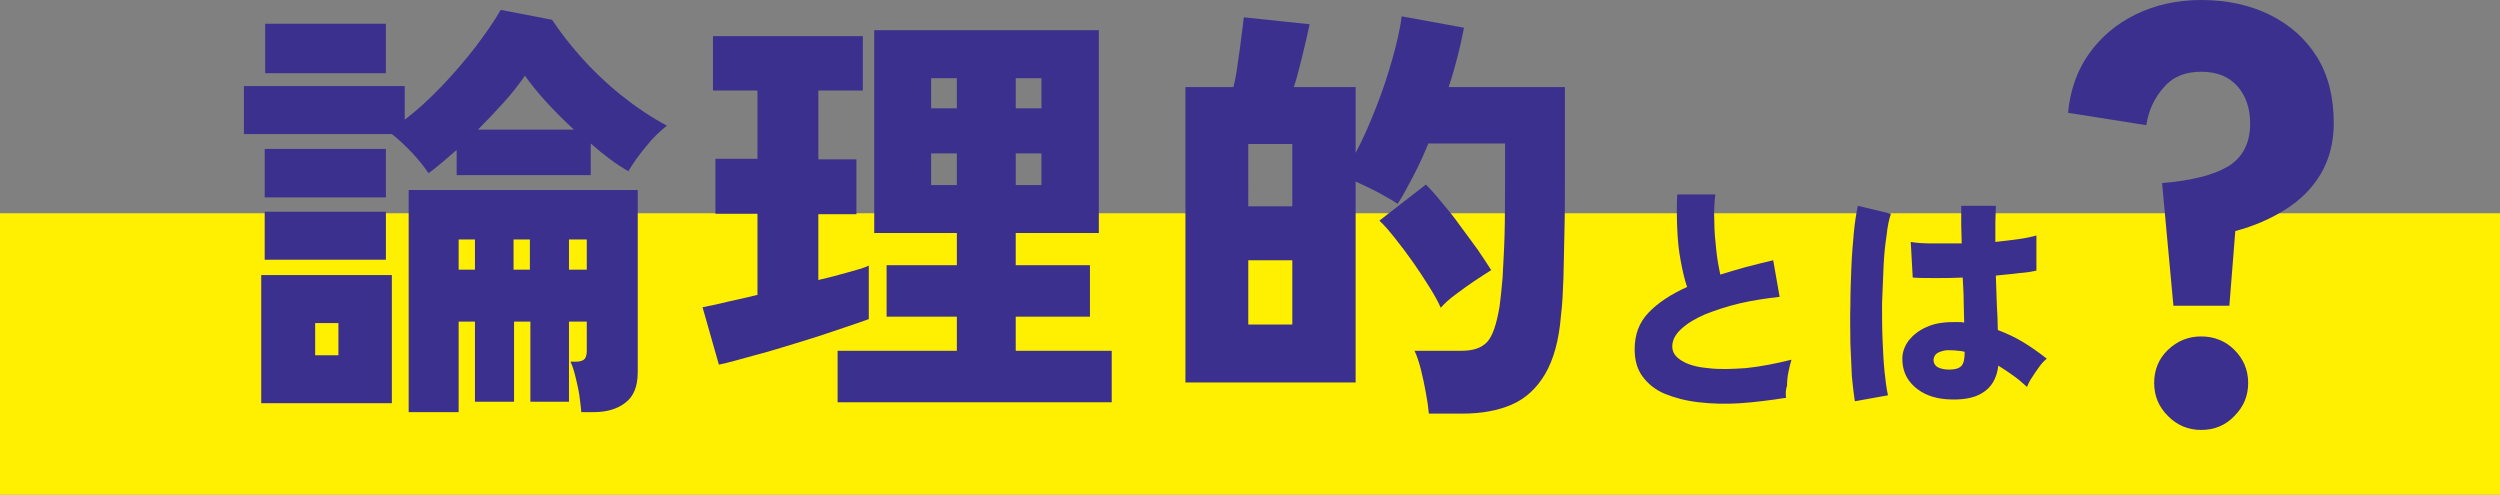
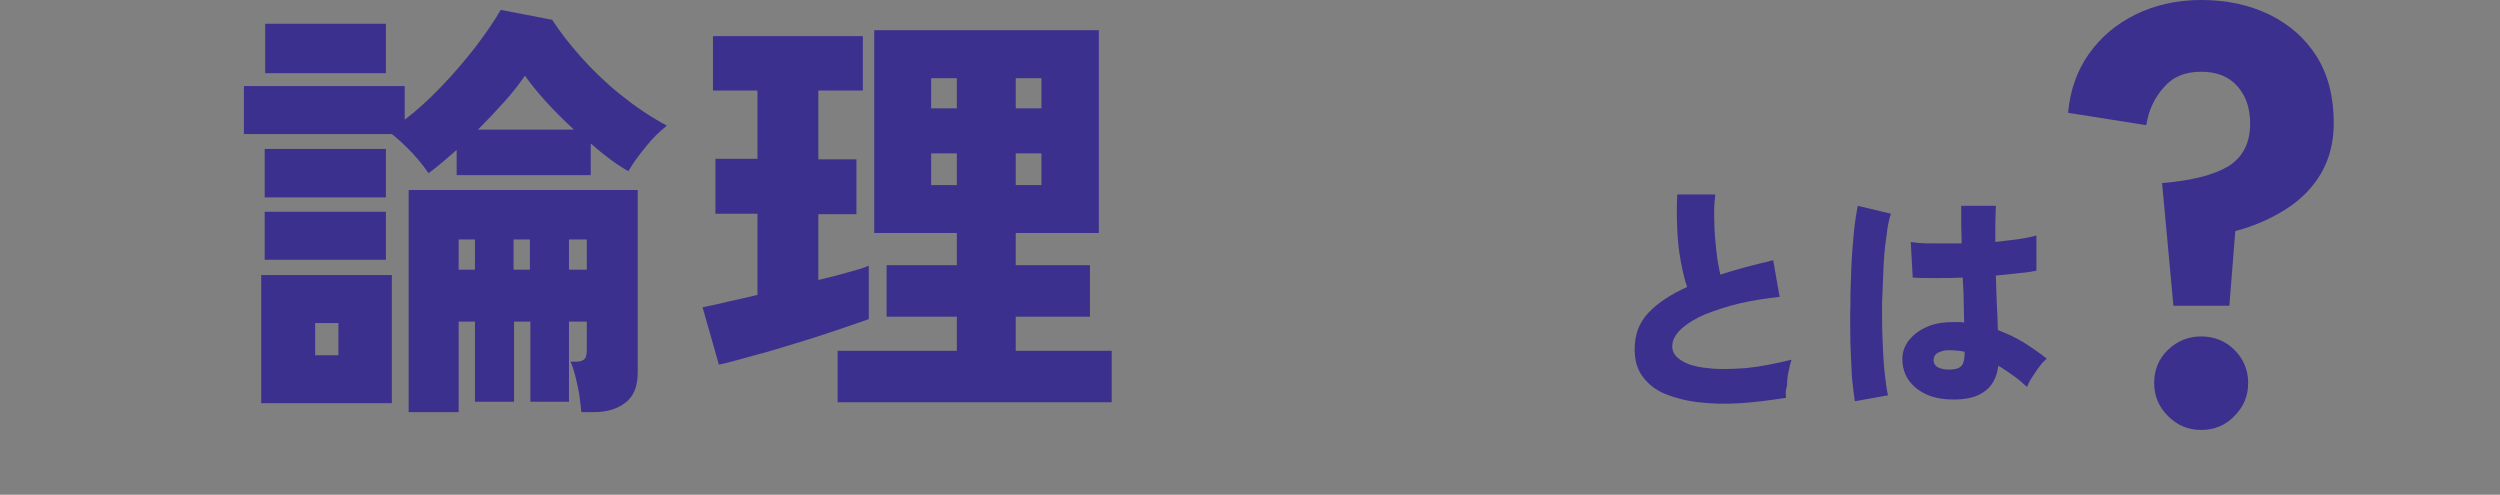
<svg xmlns="http://www.w3.org/2000/svg" version="1.1" id="レイヤー_1" x="0px" y="0px" viewBox="0 0 505.3 100" style="enable-background:new 0 0 505.3 100;" xml:space="preserve">
  <rect x="0" y="0" width="505.3" height="100" fill="#808080" stroke="none" />
  <style type="text/css">
	.st0{fill:#FFEF00;}
	.st1{fill:#3B308D;}
</style>
-   <rect y="43.1" class="st0" width="505.3" height="56.9" />
  <g>
    <path class="st1" d="M92.3,35.6v-5.3c-1,0.9-2,1.7-2.9,2.5c-1,0.8-1.9,1.6-2.8,2.2c-0.8-1.2-1.8-2.5-3.2-4   c-1.4-1.5-2.8-2.8-4.2-3.9H49.3v-9.7h32.5v6.8c2.5-1.9,4.9-4.1,7.4-6.7c2.5-2.6,4.8-5.3,6.9-8c2.1-2.8,3.8-5.2,5.1-7.5l10.4,2   c1.5,2.3,3.4,4.8,5.8,7.5c2.4,2.7,5.1,5.3,8.1,7.7c3,2.4,6.1,4.5,9.3,6.2c-1.4,1.1-2.9,2.5-4.3,4.3c-1.5,1.8-2.6,3.4-3.5,4.9   c-2.3-1.3-4.9-3.2-7.6-5.6v6.4H92.3z M52.8,81.5V55.6h26.4v25.9H52.8z M53.5,39.9v-9.8H78v9.8H53.5z M53.5,52.5v-9.7H78v9.7H53.5z    M53.6,14.8v-10H78v10H53.6z M63.7,71.8h4.7v-6.5h-4.7V71.8z M82.6,83.2V38.4h46.3v36.8c0,2.9-0.8,4.9-2.5,6.2   c-1.7,1.3-3.8,1.9-6.4,1.9h-2.5c-0.1-0.9-0.2-2.1-0.4-3.4c-0.2-1.3-0.5-2.6-0.8-3.8c-0.3-1.2-0.6-2.2-1-3h1.1   c0.6,0,1.2-0.1,1.6-0.4c0.4-0.3,0.6-0.9,0.6-1.8V65H115v16.2h-7.8V65h-3.3v16.2H96V65h-3.3v18.3H82.6z M92.7,54.5H96v-6.1h-3.3   V54.5z M96.6,26.2H116c-4.2-3.9-7.5-7.5-9.9-10.9c-1.1,1.6-2.4,3.3-4.1,5.2C100.3,22.4,98.5,24.3,96.6,26.2z M103.8,54.5h3.3v-6.1   h-3.3V54.5z M115,54.5h3.6v-6.1H115V54.5z" />
    <path class="st1" d="M145.3,73.7L142,62.1c1.4-0.3,3.1-0.6,5-1.1c1.9-0.4,4-0.9,6.1-1.4V43.2h-8.5V32.1h8.5V18.3h-9v-11h30.3v11h-9   v13.9h7.7v11.1h-7.7v13.3c2.1-0.5,4.1-1,5.8-1.5c1.8-0.5,3.3-0.9,4.4-1.4v10.8c-1.6,0.6-3.8,1.3-6.4,2.2c-2.6,0.9-5.4,1.8-8.4,2.7   c-3,0.9-5.8,1.8-8.6,2.5C149.6,72.6,147.3,73.3,145.3,73.7z M169.3,81.4V70.9h24.1V64h-14.2V53.6h14.2v-6.5h-16.7v-41h45.4v41   h-16.8v6.5h15V64h-15v6.9h19.4v10.4H169.3z M188.2,21.9h5.2v-6.1h-5.2V21.9z M188.2,37.4h5.2V31h-5.2V37.4z M205.3,21.9h5.2v-6.1   h-5.2V21.9z M205.3,37.4h5.2V31h-5.2V37.4z" />
-     <path class="st1" d="M288.8,83.6c-0.1-1.2-0.3-2.6-0.6-4.2c-0.3-1.6-0.6-3.1-1-4.7c-0.4-1.5-0.8-2.8-1.3-3.8h9.5   c2.4,0,4.1-0.6,5.2-1.8c1.1-1.2,1.9-3.6,2.5-7.2c0.2-1.5,0.4-3.4,0.6-5.7c0.1-2.3,0.3-5.1,0.4-8.6c0.1-3.5,0.1-7.9,0.1-13.1V29   h-15.5c-0.9,2.2-1.9,4.4-3,6.5c-1.1,2.1-2.1,4-3.2,5.7c-1.2-0.8-2.5-1.5-4.1-2.4c-1.6-0.8-3-1.5-4.4-2.1v40.6h-34.4V17.6h9.7   c0.4-1.6,0.7-3.3,0.9-5c0.3-1.8,0.5-3.5,0.7-5.1c0.2-1.6,0.4-3,0.5-4l13.3,1.4c-0.4,1.9-0.9,4.1-1.5,6.5c-0.6,2.4-1.1,4.5-1.7,6.2   H274v13.3c1.5-2.8,2.8-5.8,4.1-9.1c1.3-3.3,2.4-6.6,3.3-9.8c0.9-3.2,1.6-6.1,1.9-8.7l12.6,2.3c-0.7,3.7-1.7,7.8-3.1,12h23.5v16.9   c0,4.9,0,9-0.1,12.5c-0.1,3.5-0.1,6.5-0.2,9.2c-0.1,2.7-0.2,5.2-0.5,7.6c-0.4,5-1.5,8.9-3.2,11.8c-1.7,2.9-4,5-6.8,6.2   c-2.8,1.2-6.1,1.8-9.9,1.8H288.8z M252.3,41.7h8.9V29.1h-8.9V41.7z M252.3,65.6h8.9v-13h-8.9V65.6z M291.2,62.2   c-0.5-1.2-1.3-2.6-2.3-4.2c-1-1.6-2.1-3.3-3.3-5c-1.2-1.7-2.4-3.3-3.6-4.8c-1.2-1.5-2.2-2.7-3.2-3.6l9.4-7.3c0.9,0.9,2,2.1,3.2,3.6   c1.2,1.4,2.5,3,3.7,4.7c1.3,1.7,2.4,3.3,3.6,4.9c1.1,1.6,2,3,2.7,4.1c-0.9,0.6-2.1,1.3-3.4,2.2c-1.3,0.9-2.6,1.8-3.9,2.8   C293,60.4,292,61.3,291.2,62.2z" />
    <path class="st1" d="M361,80.4c-3.2,0.5-6.3,0.9-9.3,1.1c-3,0.2-5.8,0.1-8.4-0.2c-2.6-0.3-4.8-0.9-6.8-1.7c-1.9-0.8-3.4-2-4.5-3.5   c-1.1-1.5-1.6-3.3-1.6-5.5c0-3,0.9-5.4,2.8-7.4c1.9-2,4.5-3.7,7.8-5.2c-0.5-1.4-0.9-3.2-1.3-5.3c-0.4-2.1-0.6-4.2-0.7-6.6   c-0.1-2.3-0.1-4.6,0-6.8h7.7c-0.2,1.7-0.3,3.5-0.2,5.5c0,2,0.2,3.9,0.4,5.8c0.2,1.9,0.5,3.5,0.8,4.9c1.6-0.5,3.3-1,5.1-1.5   c1.8-0.5,3.6-0.9,5.6-1.4l1.3,7.4c-2.7,0.3-5.4,0.7-8,1.3c-2.6,0.6-4.9,1.4-7,2.2c-2.1,0.9-3.7,1.9-4.9,3c-1.2,1.1-1.8,2.3-1.8,3.5   c0,1.2,0.6,2.1,1.9,2.9c1.3,0.8,3,1.3,5.3,1.5c2.2,0.3,4.8,0.2,7.7,0c2.9-0.3,6-0.9,9.2-1.7c-0.2,0.6-0.4,1.4-0.6,2.4   c-0.2,0.9-0.3,1.9-0.3,2.8C360.9,78.8,360.9,79.7,361,80.4z" />
    <path class="st1" d="M374.9,81.1c-0.2-1.3-0.4-2.9-0.6-5c-0.1-2-0.2-4.3-0.3-6.7c0-2.5-0.1-5,0-7.7c0-2.6,0.1-5.2,0.2-7.7   c0.1-2.5,0.3-4.8,0.5-7c0.2-2.1,0.5-3.9,0.8-5.4l6.7,1.6c-0.4,1.1-0.7,2.6-0.9,4.5c-0.3,1.9-0.5,4-0.6,6.3   c-0.1,2.3-0.2,4.8-0.3,7.3c0,2.5,0,4.9,0.1,7.3c0.1,2.4,0.2,4.5,0.4,6.5c0.2,1.9,0.4,3.5,0.7,4.8L374.9,81.1z M393.5,80.7   c-2.7-0.2-4.8-1-6.5-2.5c-1.7-1.5-2.5-3.4-2.5-5.7c0-1.4,0.5-2.6,1.3-3.7c0.9-1.1,2-2,3.6-2.7c1.5-0.7,3.3-1,5.4-1   c0.4,0,0.8,0,1.1,0c0.4,0,0.7,0,1.1,0.1c0-1.3-0.1-2.6-0.1-4.2c0-1.5-0.1-3.1-0.2-4.9c-1.9,0.1-3.7,0.1-5.5,0.1   c-1.8,0-3.3,0-4.6-0.1l-0.4-7.2c1.1,0.2,2.6,0.3,4.4,0.3c1.8,0,3.8,0,5.9,0c0-1.3-0.1-2.5-0.1-3.8c0-1.3,0-2.6,0-3.8h7   c0,1.1-0.1,2.2-0.1,3.5c0,1.2,0,2.5,0,3.8c1.8-0.2,3.5-0.4,4.9-0.6c1.5-0.2,2.6-0.5,3.4-0.7v7.1c-0.9,0.2-2.1,0.4-3.5,0.5   c-1.4,0.2-3,0.3-4.7,0.5c0.1,2,0.1,4,0.2,5.9c0.1,1.9,0.2,3.6,0.2,5.1c1.8,0.7,3.6,1.5,5.2,2.5c1.6,1,3.2,2.1,4.7,3.3   c-0.5,0.4-1,0.9-1.5,1.6c-0.5,0.7-1,1.4-1.5,2.2c-0.5,0.7-0.8,1.4-1,1.9c-0.9-0.8-1.8-1.6-2.8-2.3c-1-0.7-2-1.4-3-2   c-0.3,2.6-1.4,4.4-3.2,5.5C399,80.5,396.5,80.9,393.5,80.7z M394,74.7c1.1,0,1.9-0.2,2.4-0.7c0.5-0.5,0.7-1.4,0.7-2.9   c-0.5-0.1-0.9-0.2-1.4-0.2c-0.5-0.1-0.9-0.1-1.4-0.1c-0.9-0.1-1.7,0.1-2.4,0.4c-0.7,0.3-1,0.8-1.1,1.5c0,0.6,0.2,1.1,0.8,1.5   C392.4,74.6,393.1,74.7,394,74.7z" />
    <path class="st1" d="M439.3,61.9L437,37c6-0.5,10.4-1.6,13.4-3.4c2.9-1.8,4.4-4.7,4.4-8.6c0-3.2-0.9-5.7-2.6-7.6   c-1.7-1.9-4.1-2.9-7.3-2.9c-3.2,0-5.7,1-7.5,3.1c-1.9,2.1-3.1,4.6-3.6,7.7L418,22.8c0.4-4.5,1.8-8.5,4.2-11.9   c2.4-3.4,5.6-6.1,9.5-8C435.6,1,440,0,444.9,0c5.2,0,9.8,1,13.9,3c4,2,7.2,4.8,9.5,8.5c2.3,3.7,3.4,8.2,3.4,13.4   c0,3.9-0.9,7.3-2.6,10.2c-1.7,2.9-4.1,5.3-7.1,7.2c-3,1.9-6.4,3.4-10.2,4.4l-1.2,15.1H439.3z M444.9,86.9c-2.6,0-4.8-0.9-6.7-2.8   c-1.9-1.9-2.8-4.1-2.8-6.7c0-2.6,0.9-4.9,2.8-6.7c1.9-1.8,4.1-2.7,6.7-2.7c2.6,0,4.9,0.9,6.7,2.7c1.8,1.8,2.8,4,2.8,6.7   c0,2.6-0.9,4.8-2.8,6.7C449.8,86,447.5,86.9,444.9,86.9z" />
  </g>
</svg>